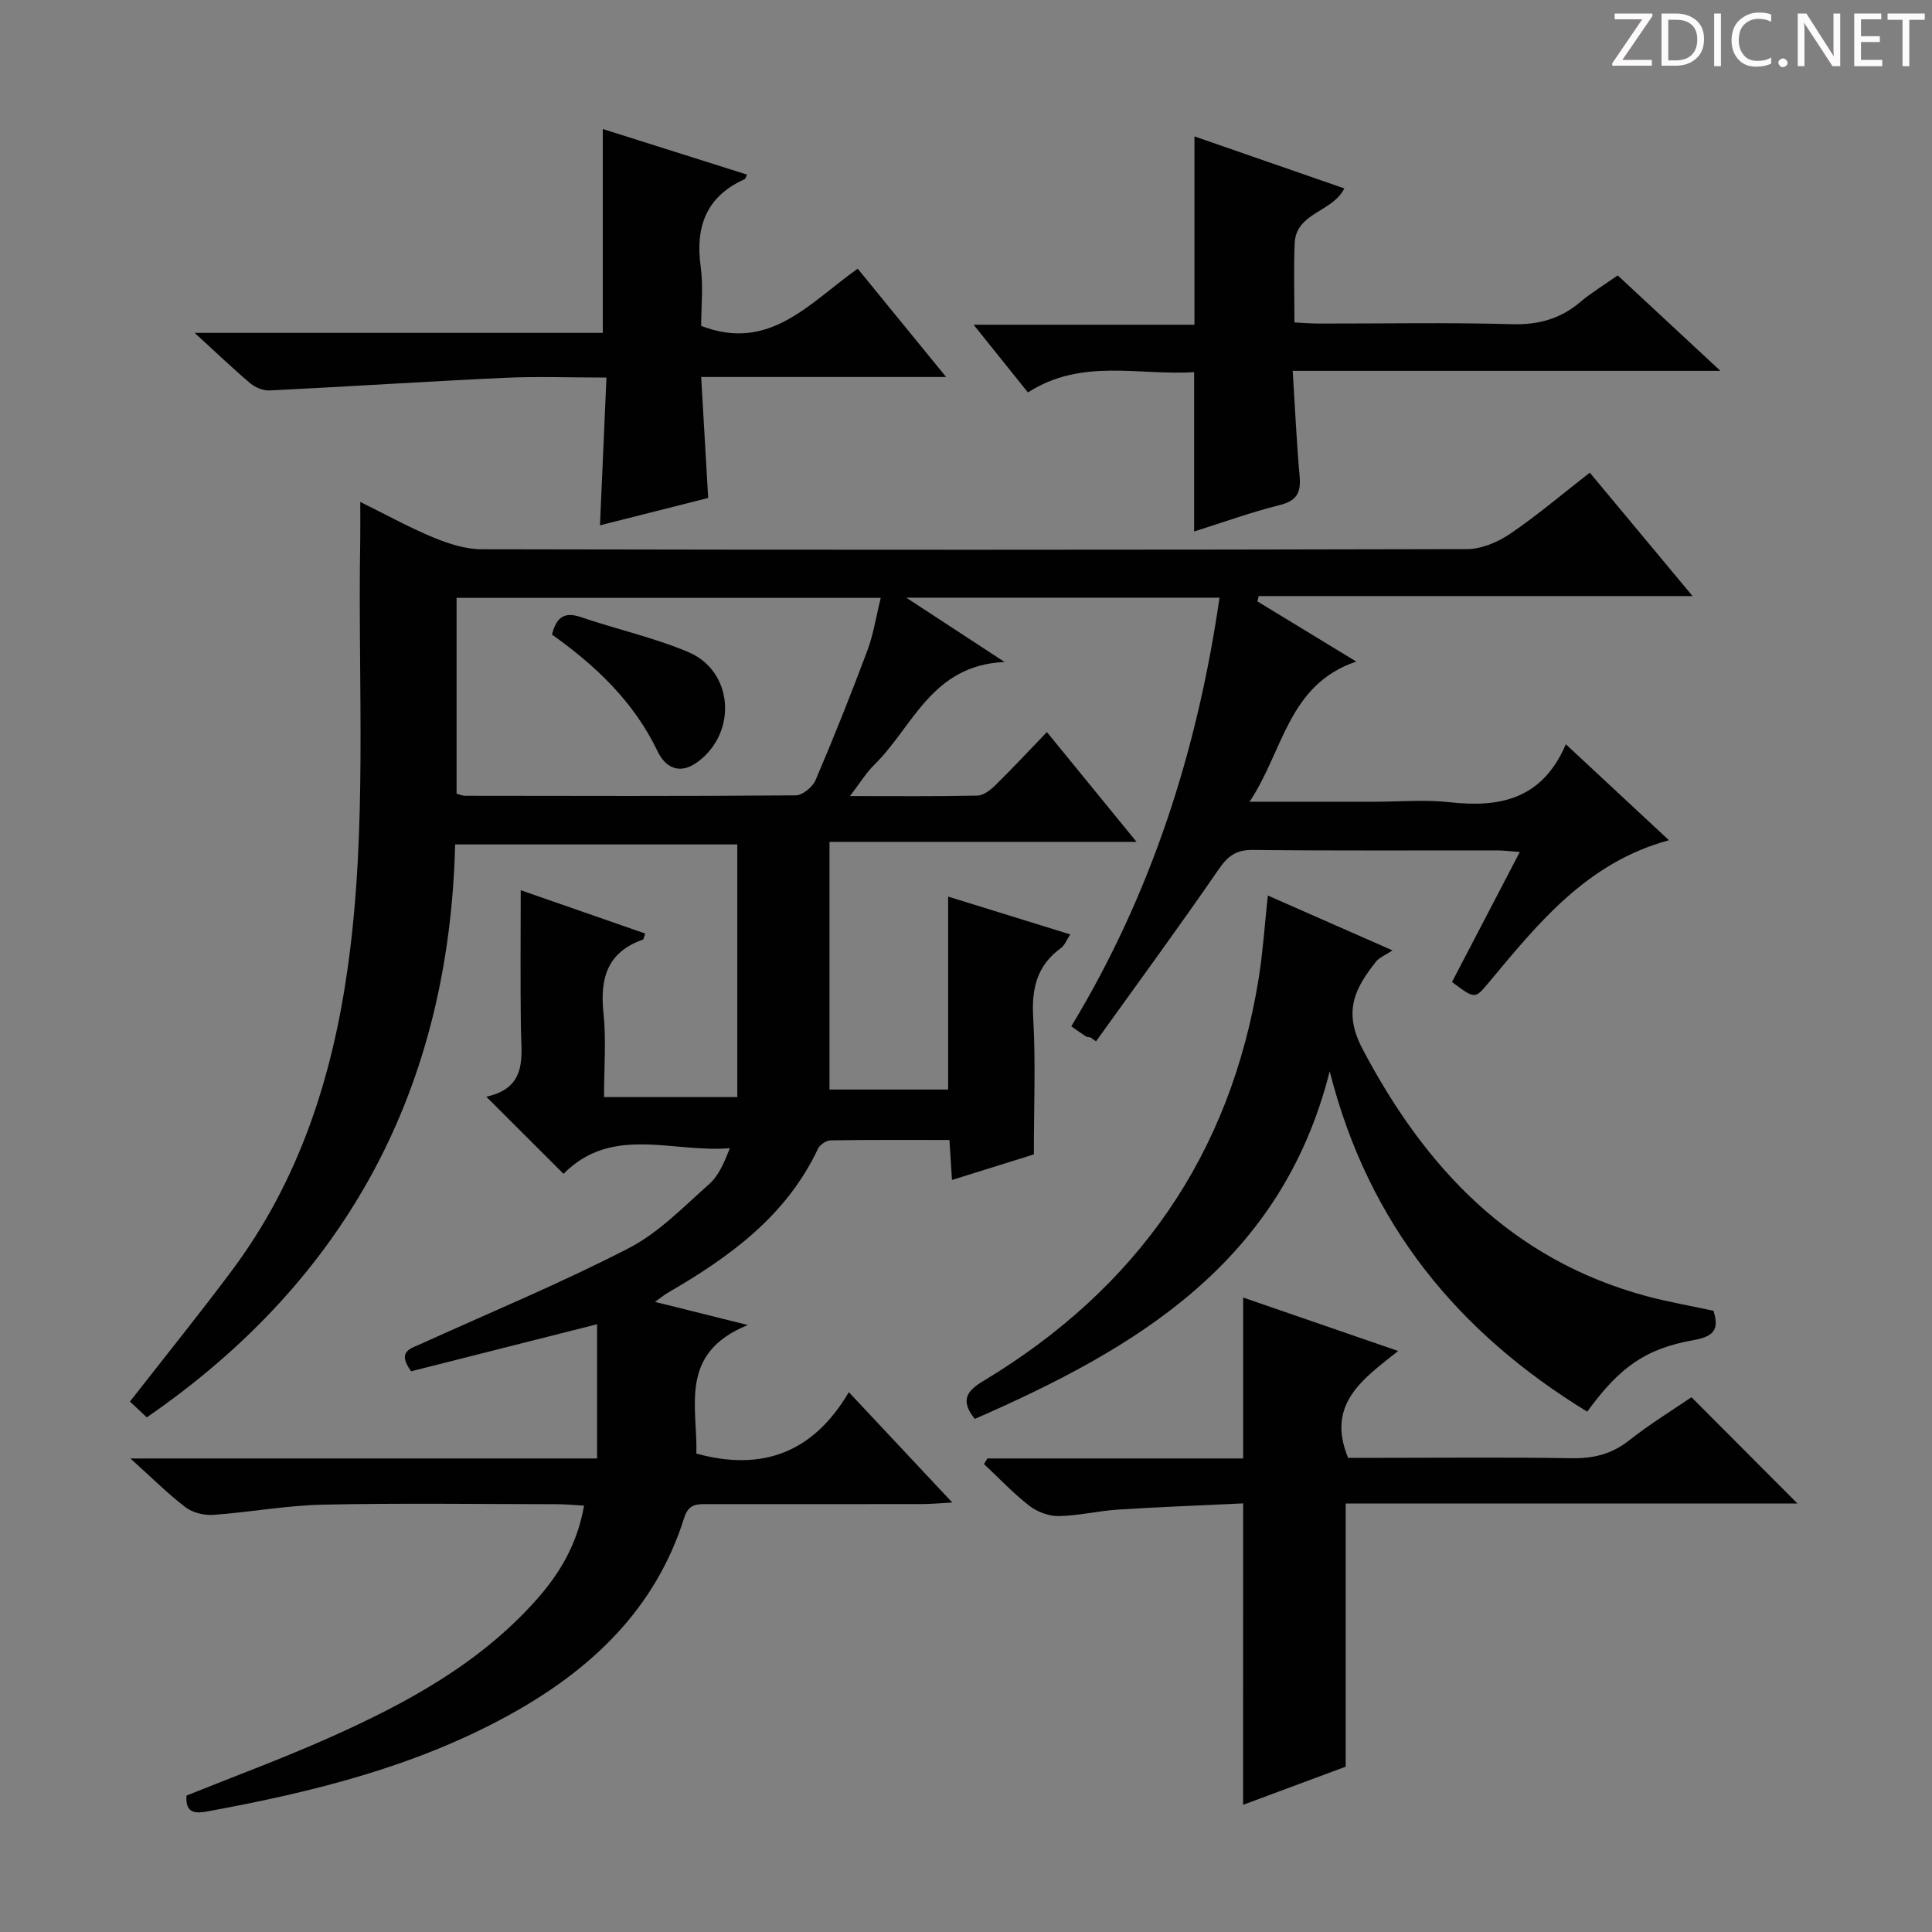
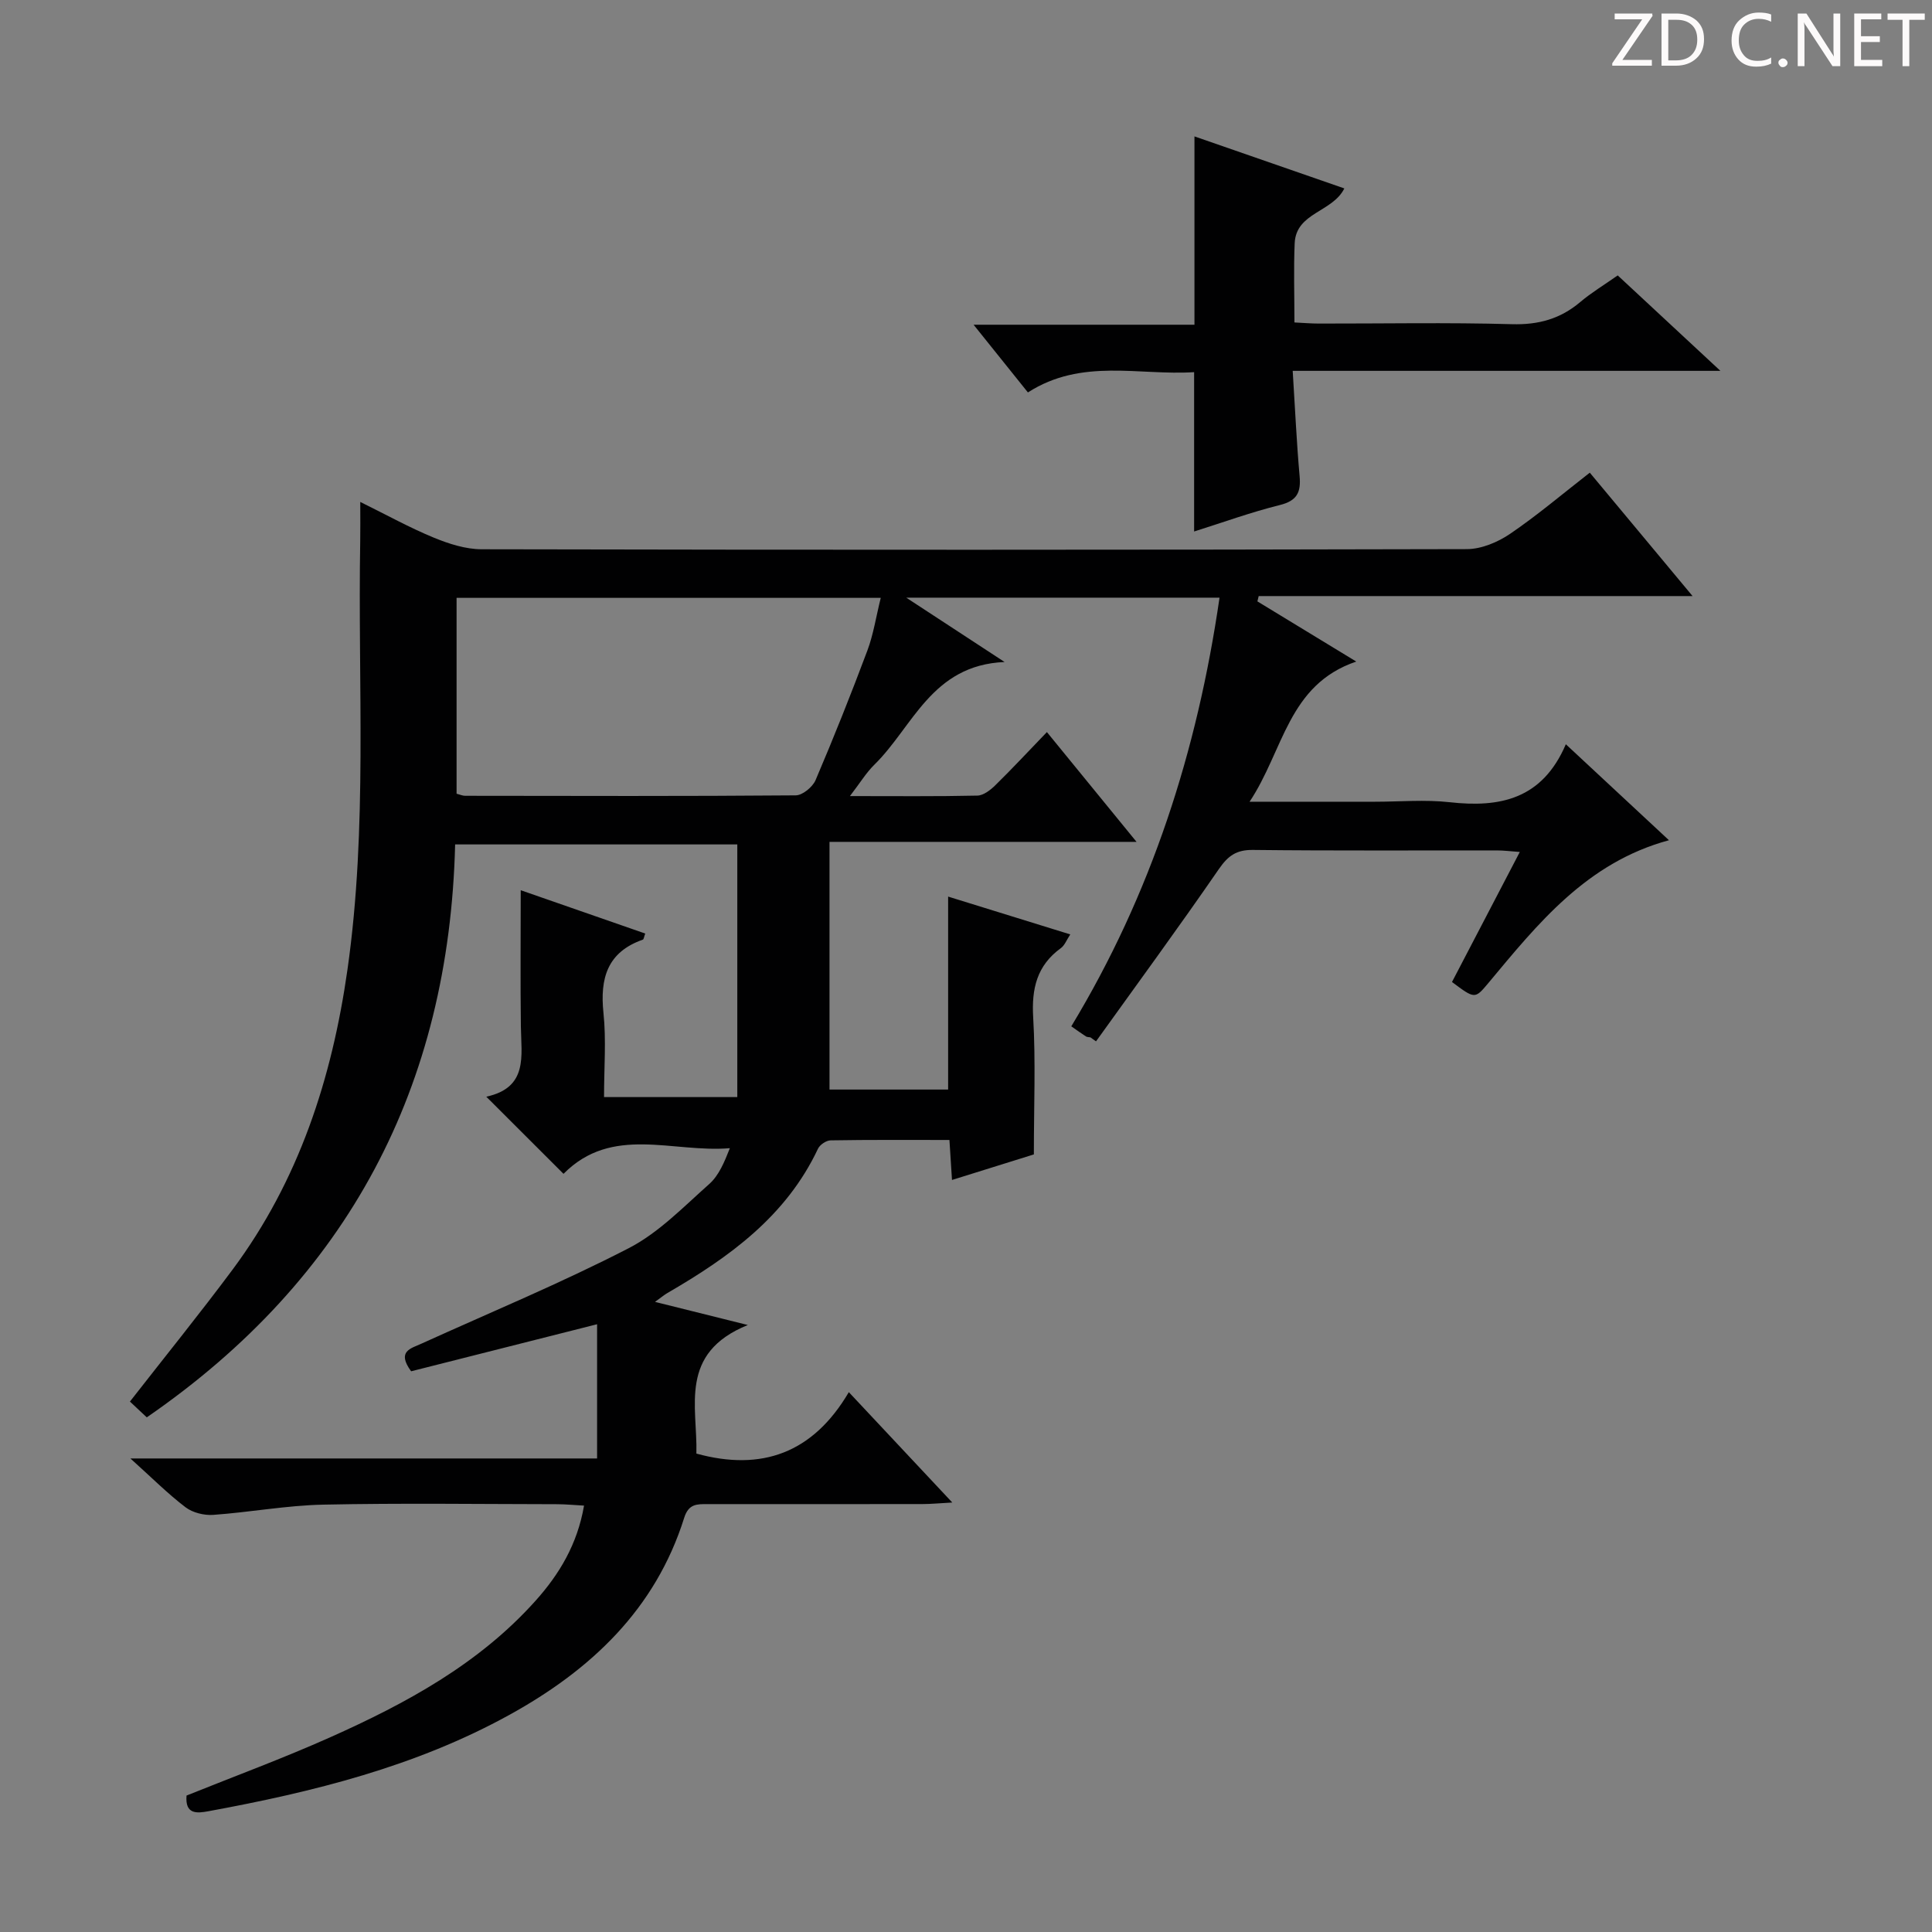
<svg xmlns="http://www.w3.org/2000/svg" enable-background="new 0 0 400 400" viewBox="0 0 400 400">
  <rect x="0" y="0" width="400" height="400" fill="#808080" stroke="none" />
  <g fill="#fcfafa">
    <path d="m342.2 3.2-6.3 9.2h6.1v1.2h-8.2v-.5l6.2-9.1h-5.7v-1.2h7.8v.4z" />
    <path d="m344 13.7v-10.9h3.1c1.6 0 3 .5 4.1 1.4 1.1 1 1.6 2.2 1.6 3.9s-.5 3-1.6 4-2.5 1.5-4.2 1.5h-3zm1.4-9.6v8.4h1.6c1.4 0 2.5-.4 3.2-1.1.8-.8 1.2-1.8 1.2-3.2s-.4-2.4-1.2-3.1-1.8-1-3.1-1z" />
-     <path d="m356.3 2.8v10.9h-1.4v-10.9z" />
    <path d="m366.6 13.2c-.8.4-1.8.6-3 .6-1.6 0-2.8-.5-3.7-1.5s-1.4-2.3-1.4-3.9c0-1.7.5-3.2 1.6-4.2s2.4-1.6 4-1.6c1 0 1.9.1 2.6.4v1.5c-.8-.4-1.6-.6-2.6-.6-1.2 0-2.2.4-3 1.2s-1.1 1.9-1.1 3.3c0 1.3.4 2.3 1.1 3.1s1.6 1.1 2.8 1.1c1.1 0 2-.2 2.8-.7v1.3z" />
    <path d="m368.2 13c0-.3.1-.5.3-.6.2-.2.4-.3.6-.3.3 0 .5.1.7.3s.3.4.3.6-.1.5-.3.6c-.2.2-.4.3-.7.3s-.5-.1-.6-.3c-.2-.2-.3-.4-.3-.6z" />
    <path d="m381.1 13.7h-1.7l-5.5-8.4c-.2-.2-.3-.5-.4-.7 0 .2.1.8.1 1.5v7.6h-1.4v-10.9h1.8l5.3 8.3c.3.4.4.6.4.8 0-.3-.1-.8-.1-1.6v-7.5h1.4v10.9z" />
    <path d="m389.7 13.7h-5.8v-10.9h5.6v1.2h-4.2v3.5h3.9v1.2h-3.9v3.7h4.4z" />
    <path d="m398.4 4.1h-3.1v9.6h-1.4v-9.6h-3.1v-1.3h7.7v1.3z" />
  </g>
  <path d="m175.74 288.23c7.41 7.91 13.99 14.92 21.42 22.85-2.75.15-4.44.32-6.14.32-14.83.02-29.67.02-44.5.01-2.2 0-3.95-.1-4.87 2.85-5.95 18.92-19.3 31.47-36.14 40.76-19.45 10.74-40.7 15.99-62.33 19.97-2.38.44-4.89.73-4.56-3.24 9.86-3.97 19.95-7.69 29.74-12.06 15.71-7.02 30.78-15.17 42.5-28.25 4.93-5.5 8.67-11.68 10.06-19.72-2.02-.11-3.77-.28-5.51-.29-16.17-.02-32.34-.25-48.5.09-7.6.16-15.17 1.58-22.78 2.12-1.88.13-4.23-.45-5.71-1.57-3.66-2.78-6.93-6.07-11.42-10.11h96.62c0-9.58 0-18.51 0-27.79-12.95 3.28-25.87 6.54-38.5 9.74-3.03-4.14-.09-4.71 2.11-5.71 14.35-6.51 28.94-12.56 42.93-19.77 6.21-3.2 11.36-8.57 16.69-13.3 1.98-1.76 3.11-4.49 4.26-7.41-11.85 1-24.38-4.86-34.44 5.31-5.36-5.35-10.42-10.4-15.99-15.97 8.71-1.89 7.24-8.46 7.16-14.55-.12-9.29-.03-18.59-.03-28.2 8.17 2.84 16.96 5.9 25.78 8.97-.26.68-.3 1.19-.49 1.26-7.36 2.58-8.91 7.99-8.16 15.17.59 5.6.12 11.3.12 17.43h27.59c0-17.37 0-34.64 0-52.31-19.24 0-38.47 0-58.42 0-1.23 50.04-22.05 89.83-63.84 118.62-1.02-.96-2.28-2.14-3.49-3.27 7.23-9.27 14.43-18.16 21.25-27.32 13.73-18.45 20.58-39.58 23.79-62.12 4.2-29.5 2.12-59.17 2.64-88.77.04-2.31.01-4.62.01-8.05 5.53 2.73 10.24 5.34 15.19 7.38 3.13 1.29 6.61 2.41 9.93 2.42 68 .14 135.99.14 203.99-.03 3-.01 6.37-1.42 8.91-3.14 5.61-3.81 10.81-8.23 16.54-12.69 6.94 8.33 13.68 16.42 21.28 25.55-30.81 0-60.32 0-89.83 0-.09.37-.18.73-.27 1.1 6.54 3.98 13.09 7.97 20.47 12.46-14.16 4.8-15.02 18.43-22.09 29.02h25.94c5.17 0 10.39-.47 15.49.1 10.38 1.16 19.16-.58 24.05-12 7.41 6.9 14.15 13.17 21.35 19.87-17.07 4.63-27.15 17.29-37.47 29.66-2.71 3.24-2.76 3.2-7.45-.31 4.55-8.73 9.14-17.52 14.04-26.92-1.99-.14-3.37-.32-4.75-.32-16.83-.02-33.67.09-50.5-.1-3.44-.04-5.16 1.21-7.07 3.98-8.28 12.02-16.91 23.79-25.42 35.65-.39-.28-.78-.56-1.17-.83-.3-.06-.66-.03-.9-.18-.97-.62-1.9-1.3-3.05-2.1 16.56-27.37 26.07-56.96 30.69-88.75-21.71 0-42.58 0-64.86 0 7.14 4.67 13.17 8.61 20.36 13.32-15.13.64-18.96 13.42-26.96 21.26-1.7 1.67-2.97 3.78-5.06 6.5 9.52 0 17.96.09 26.39-.1 1.26-.03 2.7-1.15 3.7-2.13 3.45-3.38 6.74-6.92 10.69-11.02 6.13 7.5 11.92 14.6 18.56 22.73-21.91 0-42.57 0-63.57 0v51.28h24.56c0-13.04 0-26.08 0-39.95 8.27 2.56 16.52 5.11 25.29 7.83-.76 1.14-1.16 2.27-1.95 2.84-4.96 3.6-6.08 8.36-5.73 14.33.53 9.11.14 18.27.14 28.38-4.75 1.48-10.66 3.33-16.95 5.29-.19-2.91-.34-5.34-.53-8.28-8.36 0-16.48-.06-24.6.08-.9.01-2.22.9-2.61 1.72-6.57 13.97-18.35 22.45-31.17 29.88-.67.39-1.27.9-2.58 1.84 6.25 1.56 11.76 2.93 19.22 4.79-14.4 5.83-10.39 16.9-10.65 26.62 13.53 3.72 24.14-.1 31.56-12.72zm6.61-164.45c-29.93 0-58.85 0-87.82 0v40.55c.8.21 1.27.43 1.74.43 22.83.03 45.66.1 68.48-.09 1.41-.01 3.49-1.73 4.1-3.14 3.78-8.86 7.35-17.81 10.73-26.84 1.25-3.34 1.79-6.96 2.77-10.91z" fill="#010102" />
-   <path d="m201.82 293.77c-3.19-3.95-1.46-5.91 1.75-7.84 31.78-19.12 51.19-46.76 57.06-83.57.85-5.37 1.2-10.82 1.86-16.95 8.41 3.7 16.55 7.28 25.81 11.36-1.52 1.01-2.74 1.47-3.43 2.34-4.17 5.34-6.96 10.11-2.78 18.05 13.01 24.73 30.88 43.63 58.72 51.17 4.48 1.21 9.07 2 13.95 3.05 1.03 3.36.61 5.23-3.95 6.04-10.23 1.81-15.48 5.67-22.2 14.85-26.66-16.33-45.27-38.71-53.31-70.47-10 39.67-40.12 57.39-73.48 71.97z" fill="#010102" />
-   <path d="m257.38 311.26c-8.66.42-17.26.73-25.84 1.28-4.13.26-8.23 1.28-12.36 1.35-2.04.03-4.46-.88-6.09-2.15-3.34-2.6-6.27-5.72-9.37-8.63.24-.38.48-.77.71-1.15h52.95c0-11.16 0-21.85 0-33.32 10.4 3.59 20.75 7.16 32.09 11.07-7.34 5.83-14.94 10.99-10.36 22.12h6.72c13.16 0 26.33-.14 39.49.08 4.54.08 8.34-.82 11.97-3.69 4.26-3.38 8.95-6.23 12.91-8.94 7.4 7.41 14.51 14.55 21.95 22.01-31.15 0-62.33 0-93.54 0v54.48c-6.72 2.5-13.93 5.18-21.24 7.9.01-20.83.01-41.1.01-62.41z" fill="#010102" />
  <path d="m267.64 76.78c.5 7.91.81 14.87 1.43 21.79.3 3.34-.51 5.1-4.08 5.99-5.93 1.47-11.7 3.57-17.76 5.48 0-11.04 0-21.71 0-32.99-11.38.74-23.28-2.97-34.41 4.2-3.71-4.63-7.2-8.98-11.25-14.02h45.73c0-13.15 0-25.83 0-38.99 10.37 3.6 20.68 7.18 31.03 10.77-2.46 4.95-10 4.97-10.28 11.35-.23 5.3-.05 10.62-.05 16.4 1.84.09 3.44.23 5.03.23 13.33.02 26.66-.25 39.98.13 5.5.16 10.04-1.09 14.18-4.6 2.27-1.92 4.85-3.47 7.74-5.5 6.83 6.34 13.59 12.64 21.26 19.76-29.93 0-58.76 0-88.55 0z" fill="#010102" />
-   <path d="m124.22 108.76c.45-10.33.88-20.2 1.34-30.59-7.43 0-14.23-.26-21 .05-16.25.75-32.48 1.82-48.73 2.62-1.31.06-2.94-.59-3.97-1.45-3.67-3.1-7.14-6.43-11.56-10.47h84.5c0-14.35 0-28 0-42.21 9.78 3.09 19.8 6.26 29.86 9.44-.21.41-.28.84-.5.95-7.95 3.59-10.23 9.83-9.09 18.13.56 4.08.1 8.3.1 12.24 14.17 5.48 22.41-4.77 32.41-11.84 5.9 7.22 11.7 14.33 18.3 22.42-17.47 0-33.8 0-50.71 0 .5 8.59.95 16.48 1.45 25.05-7.21 1.83-14.67 3.71-22.4 5.66z" fill="#010102" />
-   <path d="m114.28 131.38c1-3.93 2.84-4.69 6.06-3.59 7.36 2.51 15.03 4.2 22.16 7.21 9.42 3.97 10.19 16.77 1.86 22.81-3.77 2.73-6.68.96-8.2-2.23-4.9-10.25-12.76-17.71-21.88-24.2z" fill="#010102" />
</svg>